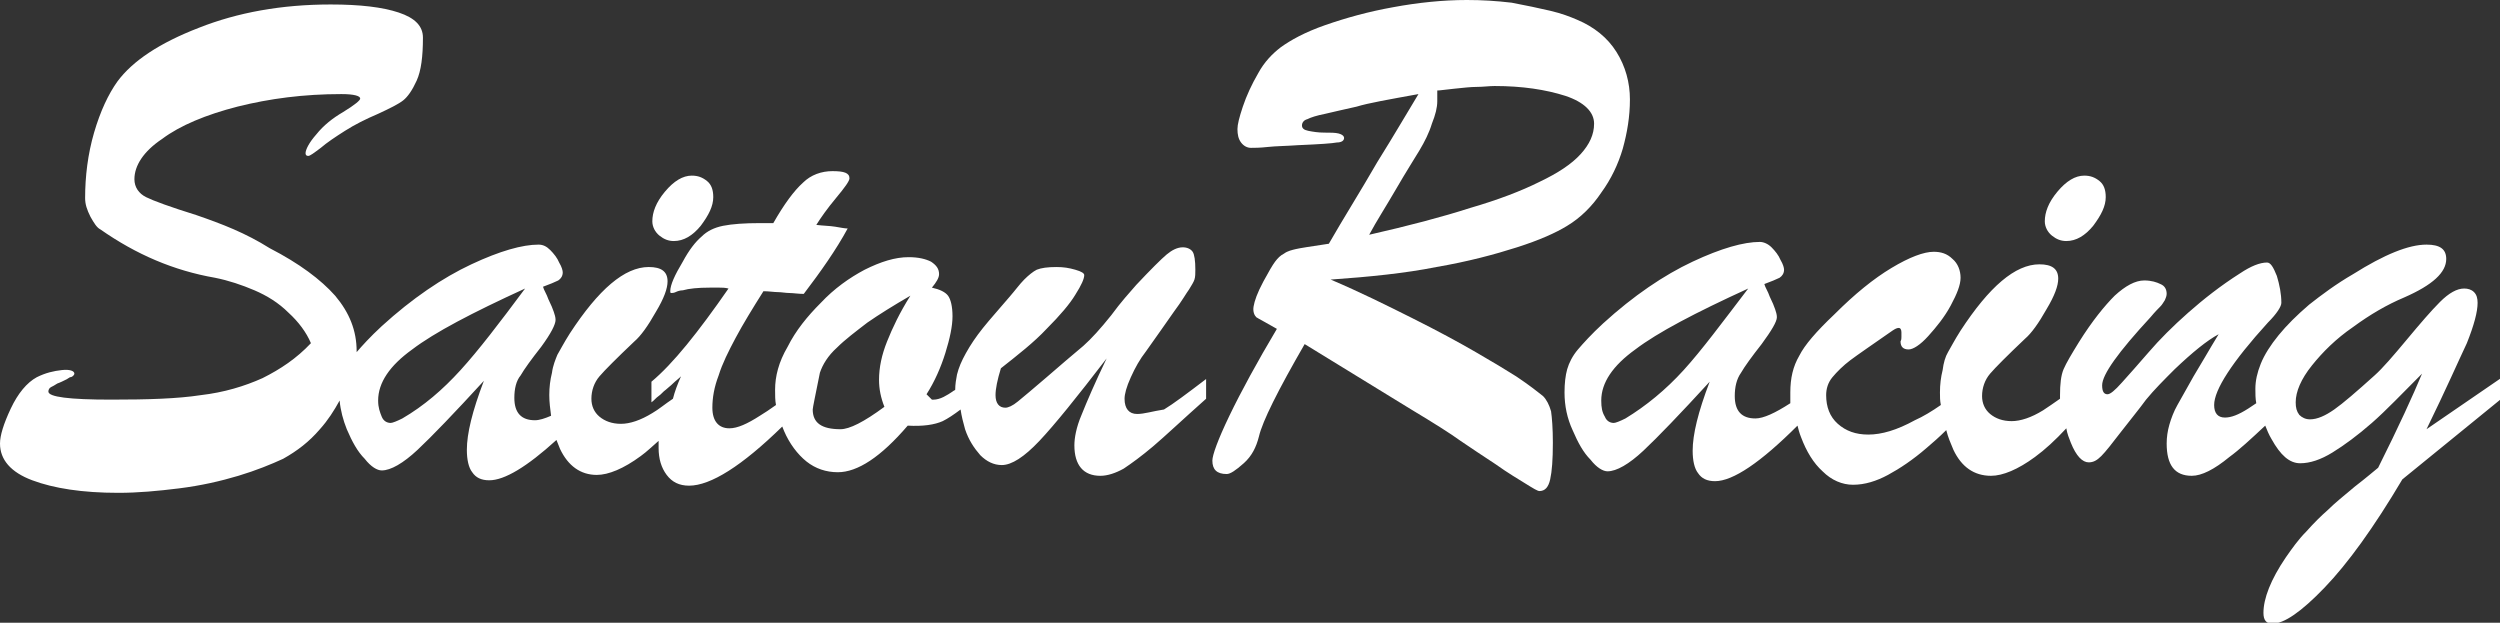
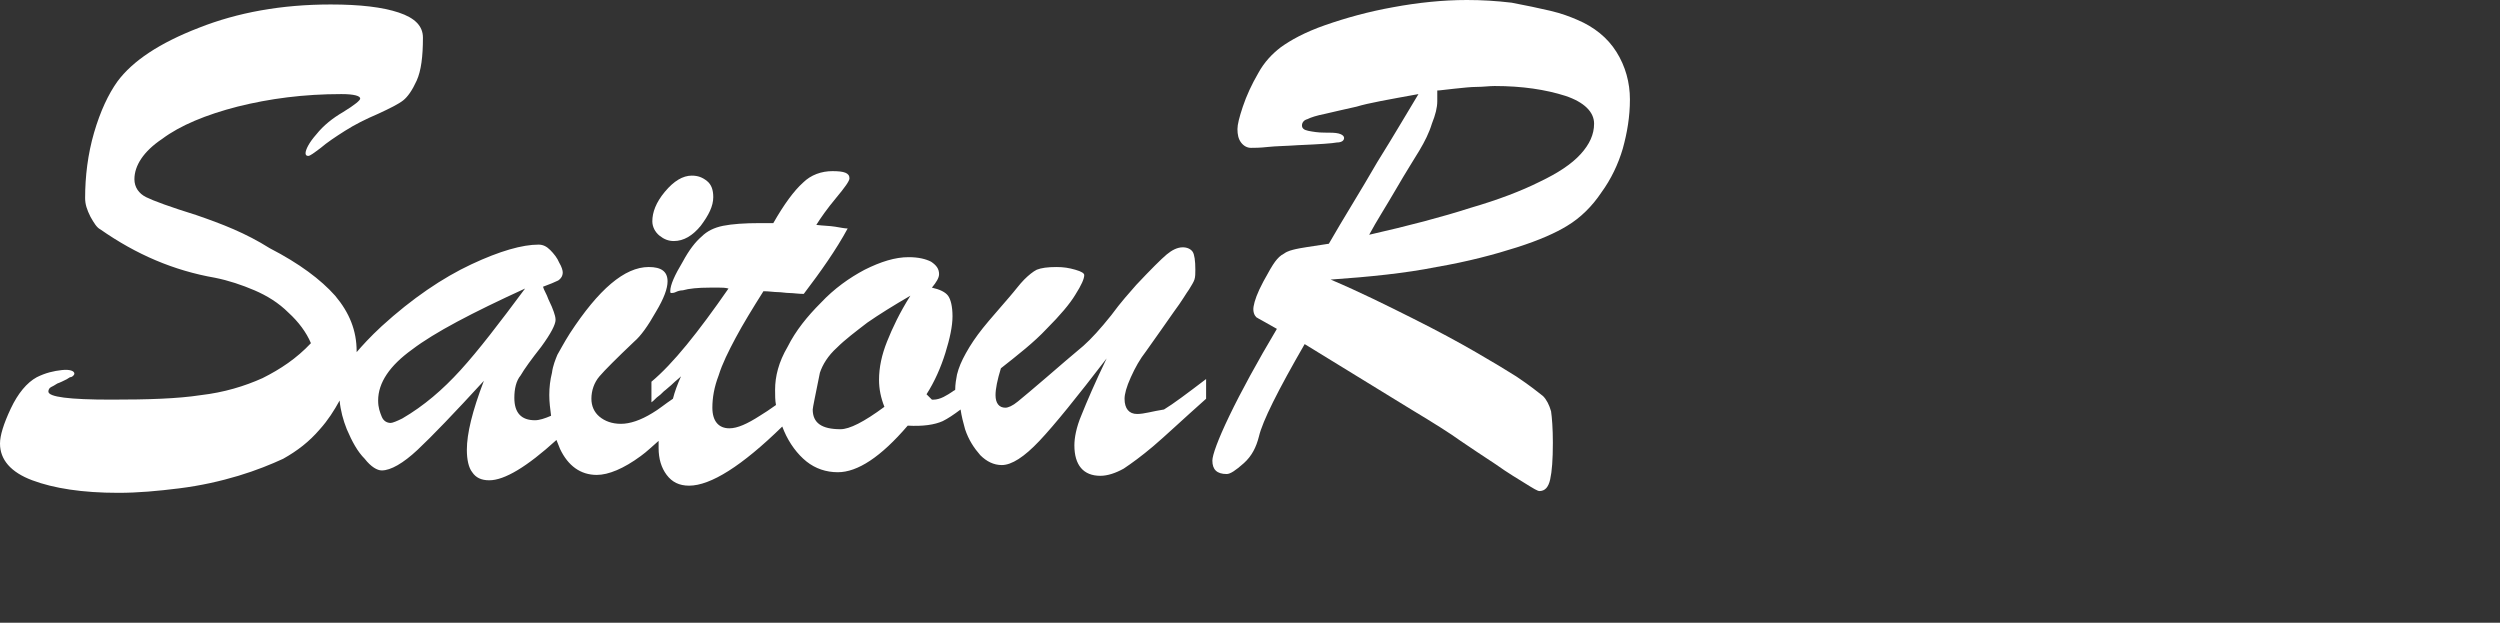
<svg xmlns="http://www.w3.org/2000/svg" version="1.1" id="レイヤー_1" x="0px" y="0px" viewBox="0 0 279 69.5" style="enable-background:new 0 0 279 69.5;" xml:space="preserve">
  <rect x="0" y="0" width="279" height="69.5" fill="#333333" stroke="none" />
  <style type="text/css">
	.st0{fill:#FFFFFF;}
</style>
  <g>
    <path class="st0" d="M73.6,26.3c0.5,0.4,1,0.6,1.6,0.6c1.1,0,2.1-0.6,3-1.7c0.9-1.2,1.4-2.2,1.4-3.2c0-0.8-0.2-1.4-0.7-1.8   c-0.5-0.4-1-0.6-1.7-0.6c-1,0-2,0.6-3,1.8c-1,1.2-1.4,2.3-1.4,3.3C72.8,25.3,73.1,25.9,73.6,26.3z" />
    <path class="st0" d="M126.9,46.2c-0.9,0-1.4-0.6-1.4-1.7c0-0.5,0.2-1.3,0.7-2.4c0.5-1.1,1-2,1.7-2.9c1.2-1.7,2.2-3.1,3.1-4.4   c0.9-1.2,1.4-2.1,1.7-2.5c0.3-0.5,0.5-0.8,0.6-1.1c0.1-0.3,0.1-0.7,0.1-1.1c0-1-0.1-1.7-0.3-2c-0.2-0.3-0.6-0.5-1.1-0.5   c-0.6,0-1.2,0.3-1.8,0.8c-0.6,0.5-1.8,1.7-3.4,3.4c-0.7,0.8-1.7,1.9-2.8,3.4c-1.2,1.5-2.2,2.6-3.1,3.4c-1.2,1-2.6,2.2-4.1,3.5   c-1.5,1.3-2.6,2.2-3.2,2.7c-0.6,0.5-1.1,0.7-1.4,0.7c-0.7,0-1.1-0.5-1.1-1.4c0-0.7,0.2-1.7,0.6-3c1.9-1.5,3.7-2.9,5.1-4.4   c1.5-1.5,2.6-2.8,3.2-3.8c0.7-1.1,1-1.8,1-2.2c0-0.2-0.3-0.4-1-0.6c-0.7-0.2-1.3-0.3-2.1-0.3c-1,0-1.7,0.1-2.2,0.3   c-0.4,0.2-0.9,0.6-1.4,1.1c-0.5,0.5-1,1.2-1.7,2c-1.1,1.3-2.1,2.4-2.9,3.4c-0.8,1-1.4,1.9-1.9,2.8c-0.5,0.9-0.8,1.6-1,2.4   c-0.1,0.5-0.2,1.1-0.2,1.7c-0.1,0.1-0.2,0.1-0.3,0.2c-0.3,0.2-0.6,0.4-1,0.6c-0.4,0.2-0.8,0.3-1.1,0.3H104l-0.6-0.6   c0.9-1.4,1.6-3,2.1-4.6c0.5-1.6,0.8-3,0.8-4.1c0-1.1-0.2-1.9-0.5-2.3c-0.3-0.4-0.9-0.7-1.8-0.9c0.5-0.6,0.8-1.1,0.8-1.5   c0-0.6-0.3-1-0.9-1.4c-0.6-0.3-1.4-0.5-2.5-0.5c-1.5,0-3.1,0.5-4.9,1.4c-1.7,0.9-3.4,2.1-4.9,3.7c-1.5,1.5-2.8,3.1-3.7,4.9   c-1,1.7-1.4,3.3-1.4,4.8c0,0.6,0,1.2,0.1,1.7c-0.7,0.5-1.3,0.9-1.8,1.2c-1.4,0.9-2.5,1.4-3.4,1.4c-1.2,0-1.9-0.8-1.9-2.3   c0-1.1,0.2-2.3,0.7-3.6c0.4-1.3,1.1-2.7,1.9-4.2c0.8-1.5,1.9-3.3,3.1-5.2c0.6,0,1.2,0.1,1.6,0.1c0.4,0,0.9,0.1,1.3,0.1   c0.4,0,1,0.1,1.6,0.1c1.9-2.5,3.6-4.9,4.9-7.3c-0.3,0-0.8-0.1-1.4-0.2c-0.6-0.1-1.3-0.1-2.1-0.2c0.5-0.8,1.2-1.8,2.2-3   c1-1.2,1.5-1.9,1.5-2.2c0-0.6-0.6-0.8-1.9-0.8c-1.2,0-2.4,0.4-3.3,1.3c-1,0.9-2.1,2.4-3.3,4.5h-1.5c-1.7,0-3.1,0.1-4.1,0.3   c-1,0.2-1.8,0.6-2.4,1.2c-0.7,0.6-1.4,1.5-2.1,2.8c-0.9,1.5-1.4,2.6-1.4,3.3c0,0.1,0,0.2,0.1,0.2c0.1,0,0.3,0,0.5-0.1   c0.2-0.1,0.5-0.2,0.8-0.2c0.7-0.2,1.7-0.3,3-0.3c0.4,0,0.8,0,1.1,0c0.3,0,0.6,0,1,0.1c-3.4,4.9-6.2,8.4-8.6,10.4v2.3   c0.3-0.2,0.5-0.5,0.8-0.7c0.3-0.2,0.5-0.5,0.8-0.7c0.2-0.2,0.5-0.4,0.8-0.7c0.3-0.3,0.6-0.5,0.9-0.8c-0.4,0.9-0.7,1.7-0.9,2.5   c-0.9,0.6-1.6,1.2-2.3,1.6c-1.3,0.8-2.5,1.2-3.5,1.2c-1,0-1.8-0.3-2.4-0.8c-0.6-0.5-0.9-1.2-0.9-2c0-0.9,0.3-1.8,0.9-2.5   c0.6-0.7,1.9-2,3.9-3.9c0.7-0.6,1.5-1.7,2.4-3.3c0.9-1.5,1.3-2.6,1.3-3.4c0-1.1-0.7-1.6-2.1-1.6c-2.7,0-5.6,2.5-8.8,7.4   c-0.7,1.1-1.1,1.9-1.4,2.4c-0.2,0.5-0.5,1.2-0.6,2c-0.2,0.8-0.3,1.6-0.3,2.5c0,0.8,0.1,1.5,0.2,2.3c-0.7,0.3-1.3,0.5-1.8,0.5   c-1.5,0-2.3-0.8-2.3-2.5c0-1,0.2-1.9,0.7-2.5c0.4-0.7,1.2-1.8,2.3-3.2c1.1-1.5,1.6-2.5,1.6-3c0-0.3-0.1-0.6-0.2-0.9   c-0.1-0.3-0.3-0.8-0.6-1.4c-0.2-0.6-0.5-1-0.6-1.4c0.8-0.3,1.3-0.5,1.7-0.7c0.3-0.2,0.5-0.5,0.5-0.9c0-0.2-0.1-0.6-0.4-1.1   c-0.2-0.5-0.6-1-1-1.4c-0.4-0.4-0.8-0.6-1.3-0.6c-1.8,0-4.3,0.7-7.5,2.2c-3.2,1.5-6.6,3.8-10,6.9c-1.3,1.2-2.2,2.2-2.8,2.9   c0,0,0,0,0-0.1c0-2.3-0.8-4.3-2.4-6.2c-1.6-1.8-4-3.6-7.3-5.3C27.4,26,24.8,25,21.9,24c-2.9-0.9-4.8-1.6-5.6-2   c-0.8-0.4-1.3-1.1-1.3-2c0-1.5,1-3.1,3.1-4.5c2-1.5,4.9-2.7,8.4-3.6c3.6-0.9,7.4-1.4,11.6-1.4c1.4,0,2.1,0.2,2.1,0.5   c0,0.2-0.6,0.7-1.9,1.5c-1.2,0.7-2.2,1.5-3,2.5c-0.8,0.9-1.2,1.7-1.2,2.1c0,0.2,0.1,0.3,0.3,0.3c0.2,0,0.6-0.3,1.4-0.9   c0.7-0.6,1.6-1.2,2.7-1.9c1.1-0.7,2.3-1.3,3.7-1.9c1.3-0.6,2.3-1.1,2.8-1.5c0.5-0.4,1-1.1,1.5-2.2c0.5-1.1,0.7-2.7,0.7-4.8   c0-1.3-0.9-2.2-2.7-2.8c-1.8-0.6-4.3-0.9-7.6-0.9c-5.5,0-10.4,0.9-14.7,2.6c-4.4,1.7-7.4,3.7-9.1,6c-1,1.4-1.9,3.3-2.6,5.7   c-0.7,2.4-1,4.9-1,7.3c0,0.7,0.2,1.3,0.6,2.1c0.4,0.7,0.7,1.2,1.1,1.4c4,2.8,8.2,4.6,12.8,5.4c1.5,0.3,3,0.8,4.4,1.4   c1.4,0.6,2.7,1.4,3.8,2.5c1.1,1,2,2.2,2.5,3.4c-1.6,1.7-3.4,2.9-5.4,3.9c-2,0.9-4.3,1.6-6.9,1.9c-2.6,0.4-5.9,0.5-10,0.5   c-4.7,0-7-0.3-7-0.9c0-0.2,0.1-0.4,0.3-0.5c0.2-0.1,0.4-0.2,0.7-0.4c0.3-0.1,0.7-0.3,1.1-0.5c0.1-0.1,0.2-0.1,0.3-0.2   C8,42.1,8.1,42,8.2,41.9c0.1-0.1,0.1-0.2,0.1-0.2c0-0.3-0.5-0.5-1.4-0.4c-0.9,0.1-1.8,0.3-2.8,0.8C3,42.7,2,43.9,1.2,45.6   c-0.8,1.7-1.2,3-1.2,3.9c0,1.8,1.2,3.2,3.6,4.1C6,54.5,9.2,55,13.2,55c2.2,0,4.4-0.2,6.8-0.5c2.4-0.3,4.6-0.8,6.6-1.4   c2-0.6,3.7-1.3,5-1.9c1.6-0.9,2.9-1.9,4.1-3.3c0.9-1,1.6-2.1,2.2-3.2c0.1,1.1,0.4,2.2,0.8,3.2c0.6,1.4,1.2,2.5,2,3.3   c0.7,0.9,1.4,1.3,1.9,1.3c1,0,2.4-0.8,4-2.3c1.6-1.5,4.1-4.1,7.4-7.7c-1.3,3.4-1.9,5.9-1.9,7.7c0,1.1,0.2,2,0.6,2.5   c0.4,0.6,1,0.9,1.9,0.9c1.7,0,4.2-1.5,7.5-4.5c0.1,0.3,0.3,0.7,0.4,1c0.9,1.9,2.3,2.9,4.1,2.9c1.3,0,3-0.7,4.9-2.1   c0.7-0.5,1.3-1.1,2-1.7c0,0.3,0,0.5,0,0.8c0,1.2,0.3,2.2,0.9,3c0.6,0.8,1.4,1.2,2.5,1.2c2.4,0,5.9-2.2,10.4-6.6   c0.1,0.2,0.1,0.3,0.2,0.5c0.6,1.4,1.5,2.6,2.5,3.4c1,0.8,2.2,1.2,3.5,1.2c2.2,0,4.8-1.7,7.8-5.2c1.7,0.1,3-0.1,3.9-0.5   c0.6-0.3,1.2-0.7,2-1.3c0.1,0.7,0.3,1.5,0.5,2.2c0.4,1.2,1,2.1,1.7,2.9c0.7,0.7,1.5,1.1,2.4,1.1c1.1,0,2.5-0.9,4.2-2.7   c1.7-1.8,4.2-4.9,7.5-9.2c-1.3,2.7-2.2,4.8-2.8,6.3c-0.6,1.4-0.8,2.6-0.8,3.4c0,2.2,1,3.4,2.9,3.4c0.8,0,1.7-0.3,2.6-0.8   c0.9-0.6,2-1.4,3.3-2.5c1.3-1.1,3.2-2.9,5.9-5.3v-2.2c-2.1,1.6-3.7,2.8-4.7,3.4C128.6,45.9,127.7,46.2,126.9,46.2z M51.4,41.3   c-2,2.2-4.1,4-6.5,5.4c-0.6,0.3-1.1,0.5-1.3,0.5c-0.4,0-0.8-0.2-1-0.7c-0.2-0.5-0.4-1-0.4-1.8c0-2,1.3-3.9,3.8-5.7   c2.5-1.9,6.7-4.1,12.6-6.8C55.7,36.1,53.4,39.1,51.4,41.3z M99,38.1c-0.6,1.5-0.9,2.9-0.9,4.3c0,1,0.2,2,0.6,3   c-2.3,1.7-3.9,2.5-4.9,2.5c-2.1,0-3.1-0.7-3.1-2.2c0-0.2,0.3-1.6,0.8-4.1c0.3-0.9,0.9-1.9,1.9-2.8c0.9-0.9,2.1-1.8,3.4-2.8   c1.3-0.9,2.9-1.9,4.8-3C100.4,34.9,99.6,36.6,99,38.1z" />
    <path class="st0" d="M172.2,44.2c-0.5-0.4-1.5-1.2-3-2.2c-1.1-0.7-2.6-1.6-4.5-2.7c-1.9-1.1-4.3-2.4-7.1-3.8   c-2.8-1.4-5.8-2.9-9.1-4.3c4.3-0.3,8.3-0.7,11.8-1.4c3.5-0.6,6.5-1.4,9-2.2c2.5-0.8,4.3-1.6,5.6-2.4c1.5-0.9,2.8-2.2,3.8-3.7   c1.1-1.5,1.9-3.2,2.4-4.9c0.5-1.8,0.8-3.6,0.8-5.5c0-1.9-0.5-3.7-1.5-5.3c-1-1.6-2.5-2.8-4.4-3.6c-0.7-0.3-1.7-0.7-3-1   c-1.3-0.3-2.7-0.6-4.3-0.9C167,0.1,165.4,0,163.7,0c-2.7,0-5.5,0.3-8.2,0.8c-2.8,0.5-5.3,1.2-7.6,2c-2.3,0.8-3.9,1.7-5,2.5   c-0.9,0.7-1.8,1.6-2.5,2.9c-0.7,1.2-1.3,2.5-1.7,3.7c-0.4,1.2-0.6,2-0.6,2.5c0,0.6,0.1,1.1,0.4,1.5c0.3,0.4,0.7,0.6,1.1,0.6   c0.4,0,1,0,1.9-0.1c0.9-0.1,2-0.1,3.4-0.2c2.4-0.1,3.8-0.2,4.3-0.3c0.5,0,0.8-0.2,0.8-0.5c0-0.2-0.2-0.4-0.6-0.5   c-0.4-0.1-0.9-0.1-1.6-0.1c-0.7,0-1.3-0.1-1.8-0.2c-0.5-0.1-0.7-0.3-0.7-0.6c0-0.3,0.2-0.6,0.6-0.7c0.4-0.2,1-0.4,2-0.6   c0.9-0.2,2.1-0.5,3.5-0.8c1.3-0.4,3.6-0.8,6.9-1.4c-1.1,1.8-2.6,4.4-4.6,7.6c-1.9,3.3-3.8,6.3-5.4,9.1c-2,0.3-3.3,0.5-3.7,0.6   c-0.4,0.1-0.9,0.2-1.3,0.5c-0.4,0.2-0.7,0.5-1,0.9c-0.3,0.4-0.7,1.1-1.3,2.2c-0.7,1.3-1,2.2-1.1,2.8c-0.1,0.6,0.1,1,0.3,1.2   c0.3,0.2,1.1,0.6,2.3,1.3c-2.2,3.7-4,7-5.3,9.7c-1.3,2.7-1.9,4.4-1.9,5c0,1,0.5,1.5,1.6,1.5c0.4,0,1-0.4,1.9-1.2   c0.9-0.8,1.4-1.8,1.7-3c0.4-1.7,2.1-5.1,5.1-10.3l11.9,7.3c2.5,1.5,4.4,2.7,5.5,3.5c1.2,0.8,2.5,1.7,3.9,2.6c1.4,1,2.6,1.7,3.4,2.2   c0.8,0.5,1.3,0.8,1.5,0.8c0.6,0,1-0.4,1.2-1.3c0.2-0.9,0.3-2.2,0.3-4.1c0-1.6-0.1-2.8-0.2-3.5C172.9,45.2,172.6,44.6,172.2,44.2z    M155.8,21.1c1.1-1.9,2-3.3,2.6-4.3c0.6-1,1.1-2,1.4-3c0.4-1,0.6-1.8,0.6-2.5c0-0.3,0-0.5,0-0.7c0-0.2,0-0.3,0-0.5   c0.3,0,0.9-0.1,1.9-0.2c1-0.1,1.8-0.2,2.5-0.2c0.7,0,1.4-0.1,2-0.1c3.1,0,5.7,0.4,7.9,1.1c2.1,0.7,3.2,1.8,3.2,3.1   c0,1.2-0.5,2.3-1.5,3.4c-1,1.1-2.5,2.1-4.6,3.1c-2,1-4.6,2-7.7,2.9c-3.1,1-6.9,2-11.3,3C153.6,24.7,154.7,23,155.8,21.1z" />
-     <path class="st0" d="M229,26.3c0.5,0.4,1,0.6,1.6,0.6c1.1,0,2.1-0.6,3-1.7c0.9-1.2,1.4-2.2,1.4-3.2c0-0.8-0.2-1.4-0.7-1.8   c-0.5-0.4-1-0.6-1.7-0.6c-1,0-2,0.6-3,1.8c-1,1.2-1.4,2.3-1.4,3.3C228.2,25.3,228.5,25.9,229,26.3z" />
-     <path class="st0" d="M270.8,47.9c2.2-4.5,3.6-7.7,4.5-9.6c0.8-2,1.2-3.5,1.2-4.5c0-0.5-0.1-0.9-0.4-1.2c-0.3-0.3-0.7-0.4-1.1-0.4   c-0.8,0-1.7,0.5-2.7,1.5c-1,1-2.2,2.4-3.7,4.2c-1.5,1.8-2.7,3.2-3.6,4c-2,1.8-3.5,3.1-4.5,3.8c-1,0.7-1.9,1.1-2.7,1.1   c-0.5,0-0.9-0.2-1.2-0.5c-0.3-0.4-0.4-0.8-0.4-1.4c0-1.2,0.6-2.6,1.8-4.1c1.2-1.5,2.7-3,4.6-4.3c1.9-1.4,3.8-2.5,5.7-3.3   c3.2-1.4,4.7-2.8,4.7-4.3c0-1.1-0.7-1.6-2.2-1.6c-2,0-4.7,1.1-8.2,3.3c-1.9,1.1-3.5,2.3-4.9,3.4c-1.4,1.2-2.5,2.3-3.4,3.4   c-0.9,1.1-1.6,2.2-2,3.2c-0.4,1-0.6,1.9-0.6,2.8c0,0.5,0,1.1,0.1,1.6c-0.3,0.2-0.6,0.4-0.9,0.6c-1.1,0.7-1.9,1-2.6,1   c-0.8,0-1.2-0.5-1.2-1.4c0-1.7,2-4.8,6-9.2c1-1,1.5-1.8,1.5-2.2c0-1-0.2-2-0.5-3c-0.4-1-0.7-1.5-1.1-1.5c-0.8,0-1.8,0.4-3,1.2   c-2.2,1.4-4.1,2.9-5.8,4.4c-1.7,1.5-3.2,3-4.4,4.4c-1.2,1.4-2.2,2.5-3,3.4c-0.8,0.9-1.3,1.3-1.6,1.3c-0.4,0-0.6-0.3-0.6-1   c0-1.2,1.8-3.7,5.4-7.6c0.5-0.6,0.9-1,1.1-1.2c0.2-0.2,0.3-0.4,0.5-0.7c0.1-0.2,0.2-0.5,0.2-0.7c0-0.5-0.2-0.9-0.7-1.1   c-0.4-0.2-1-0.4-1.8-0.4c-1,0-2.1,0.6-3.3,1.7c-1.1,1.1-2.5,2.8-4,5.2c-0.8,1.3-1.4,2.3-1.7,3c-0.3,0.7-0.4,1.7-0.4,2.9   c0,0.1,0,0.3,0,0.4c-0.7,0.5-1.3,0.9-1.9,1.3c-1.3,0.8-2.5,1.2-3.5,1.2c-1,0-1.8-0.3-2.4-0.8c-0.6-0.5-0.9-1.2-0.9-2   c0-0.9,0.3-1.8,0.9-2.5c0.6-0.7,1.9-2,3.9-3.9c0.7-0.6,1.5-1.7,2.4-3.3c0.9-1.5,1.3-2.6,1.3-3.4c0-1.1-0.7-1.6-2.1-1.6   c-2.7,0-5.6,2.5-8.8,7.4c-0.7,1.1-1.1,1.9-1.4,2.4c-0.3,0.5-0.5,1.2-0.6,2c-0.2,0.8-0.3,1.6-0.3,2.5c0,0.5,0,0.9,0.1,1.4   c-1,0.7-2,1.3-2.9,1.7c-2,1.1-3.7,1.6-5.2,1.6c-1.4,0-2.5-0.4-3.4-1.2c-0.9-0.8-1.3-1.9-1.3-3.2c0-0.7,0.2-1.4,0.7-2   c0.5-0.6,1.2-1.3,2-1.9c0.8-0.6,2.4-1.7,4.7-3.3c0.3-0.2,0.5-0.3,0.7-0.3c0.2,0,0.3,0.2,0.3,0.5c0,0.2,0,0.3,0,0.5   c0,0.2,0,0.3-0.1,0.5c0,0.6,0.3,0.9,0.9,0.9c0.5,0,1.3-0.5,2.2-1.5c0.9-1,1.8-2.1,2.5-3.4c0.7-1.3,1.1-2.3,1.1-3.1   c0-0.8-0.3-1.6-0.9-2.1c-0.6-0.6-1.3-0.8-2.1-0.8c-1.1,0-2.7,0.6-4.7,1.8c-2,1.2-4.1,2.9-6.4,5.2c-2,1.9-3.3,3.4-3.9,4.6   c-0.7,1.2-1,2.5-1,4.1c0,0.4,0,0.8,0,1.2c-1.7,1.1-3,1.7-3.9,1.7c-1.5,0-2.3-0.8-2.3-2.5c0-1,0.2-1.9,0.7-2.6   c0.4-0.7,1.2-1.8,2.3-3.2c1.1-1.5,1.7-2.5,1.7-3c0-0.3-0.1-0.6-0.2-0.9c-0.1-0.3-0.3-0.8-0.6-1.4c-0.2-0.6-0.5-1-0.6-1.4   c0.8-0.3,1.3-0.5,1.7-0.7c0.3-0.2,0.5-0.5,0.5-0.9c0-0.2-0.1-0.6-0.4-1.1c-0.2-0.5-0.6-1-1-1.4c-0.4-0.4-0.9-0.6-1.3-0.6   c-1.8,0-4.3,0.7-7.5,2.2c-3.2,1.5-6.6,3.8-10,6.9c-1.3,1.2-2.2,2.2-2.8,2.9c-0.6,0.7-1,1.5-1.2,2.2c-0.2,0.7-0.3,1.6-0.3,2.6   c0,1.5,0.3,2.9,0.9,4.2c0.6,1.4,1.2,2.5,2,3.3c0.7,0.9,1.4,1.3,1.9,1.3c1,0,2.4-0.8,4-2.3c1.6-1.5,4.1-4.1,7.4-7.7   c-1.3,3.4-1.9,5.9-1.9,7.7c0,1.1,0.2,2,0.6,2.5c0.4,0.6,1,0.9,1.9,0.9c2,0,5.1-2.1,9.2-6.2c0.1,0.4,0.2,0.8,0.4,1.3   c0.6,1.6,1.4,2.9,2.4,3.8c1,1,2.2,1.5,3.4,1.5c1.3,0,2.6-0.4,3.9-1.1c1.3-0.7,2.8-1.7,4.3-3c0.7-0.6,1.4-1.2,2.2-2   c0.2,0.8,0.5,1.5,0.8,2.2c0.9,1.9,2.3,2.9,4.2,2.9c1.3,0,3-0.7,4.9-2.1c1.1-0.8,2.3-1.9,3.5-3.2c0.1,0.6,0.3,1.1,0.5,1.6   c0.6,1.5,1.3,2.2,2,2.2c0.5,0,0.9-0.2,1.4-0.7c0.5-0.5,1.2-1.4,2.2-2.7c1-1.3,2-2.5,2.8-3.6c0.9-1.1,2-2.2,3.2-3.4   c2-1.9,3.6-3.2,4.9-3.9c-1.1,1.8-2,3.4-2.8,4.7c-0.8,1.4-1.4,2.5-1.8,3.2c-0.4,0.7-0.7,1.5-0.9,2.2c-0.2,0.7-0.3,1.4-0.3,2.1   c0,2.4,0.9,3.6,2.8,3.6c1.1,0,2.5-0.7,4.2-2.1c1.1-0.8,2.4-2,4-3.5c0.2,0.5,0.4,1,0.7,1.5c1,1.8,2,2.7,3.2,2.7   c1.1,0,2.3-0.4,3.6-1.2c1.3-0.8,2.8-1.9,4.4-3.3c1.6-1.4,3.4-3.3,5.6-5.5c-1,2.4-2.6,5.9-4.9,10.5c-0.5,0.4-1.3,1.1-2.6,2.1   c-1.2,1-2.3,1.9-3,2.6c-0.8,0.7-1.6,1.5-2.4,2.4c-0.9,0.9-1.6,1.9-2.3,2.9c-1.7,2.5-2.5,4.6-2.5,6.2c0,0.8,0.3,1.2,1,1.2   c1.3,0,3.2-1.3,5.8-4c2.6-2.7,5.5-6.7,8.7-12.1l11.3-9.2V42L270.8,47.9z M187.9,41.3c-2,2.2-4.2,4-6.5,5.4   c-0.6,0.3-1.1,0.5-1.3,0.5c-0.4,0-0.8-0.2-1-0.7c-0.3-0.5-0.4-1-0.4-1.8c0-2,1.3-3.9,3.8-5.7c2.5-1.9,6.7-4.1,12.6-6.8   C192.2,36,189.9,39.1,187.9,41.3z" />
  </g>
</svg>